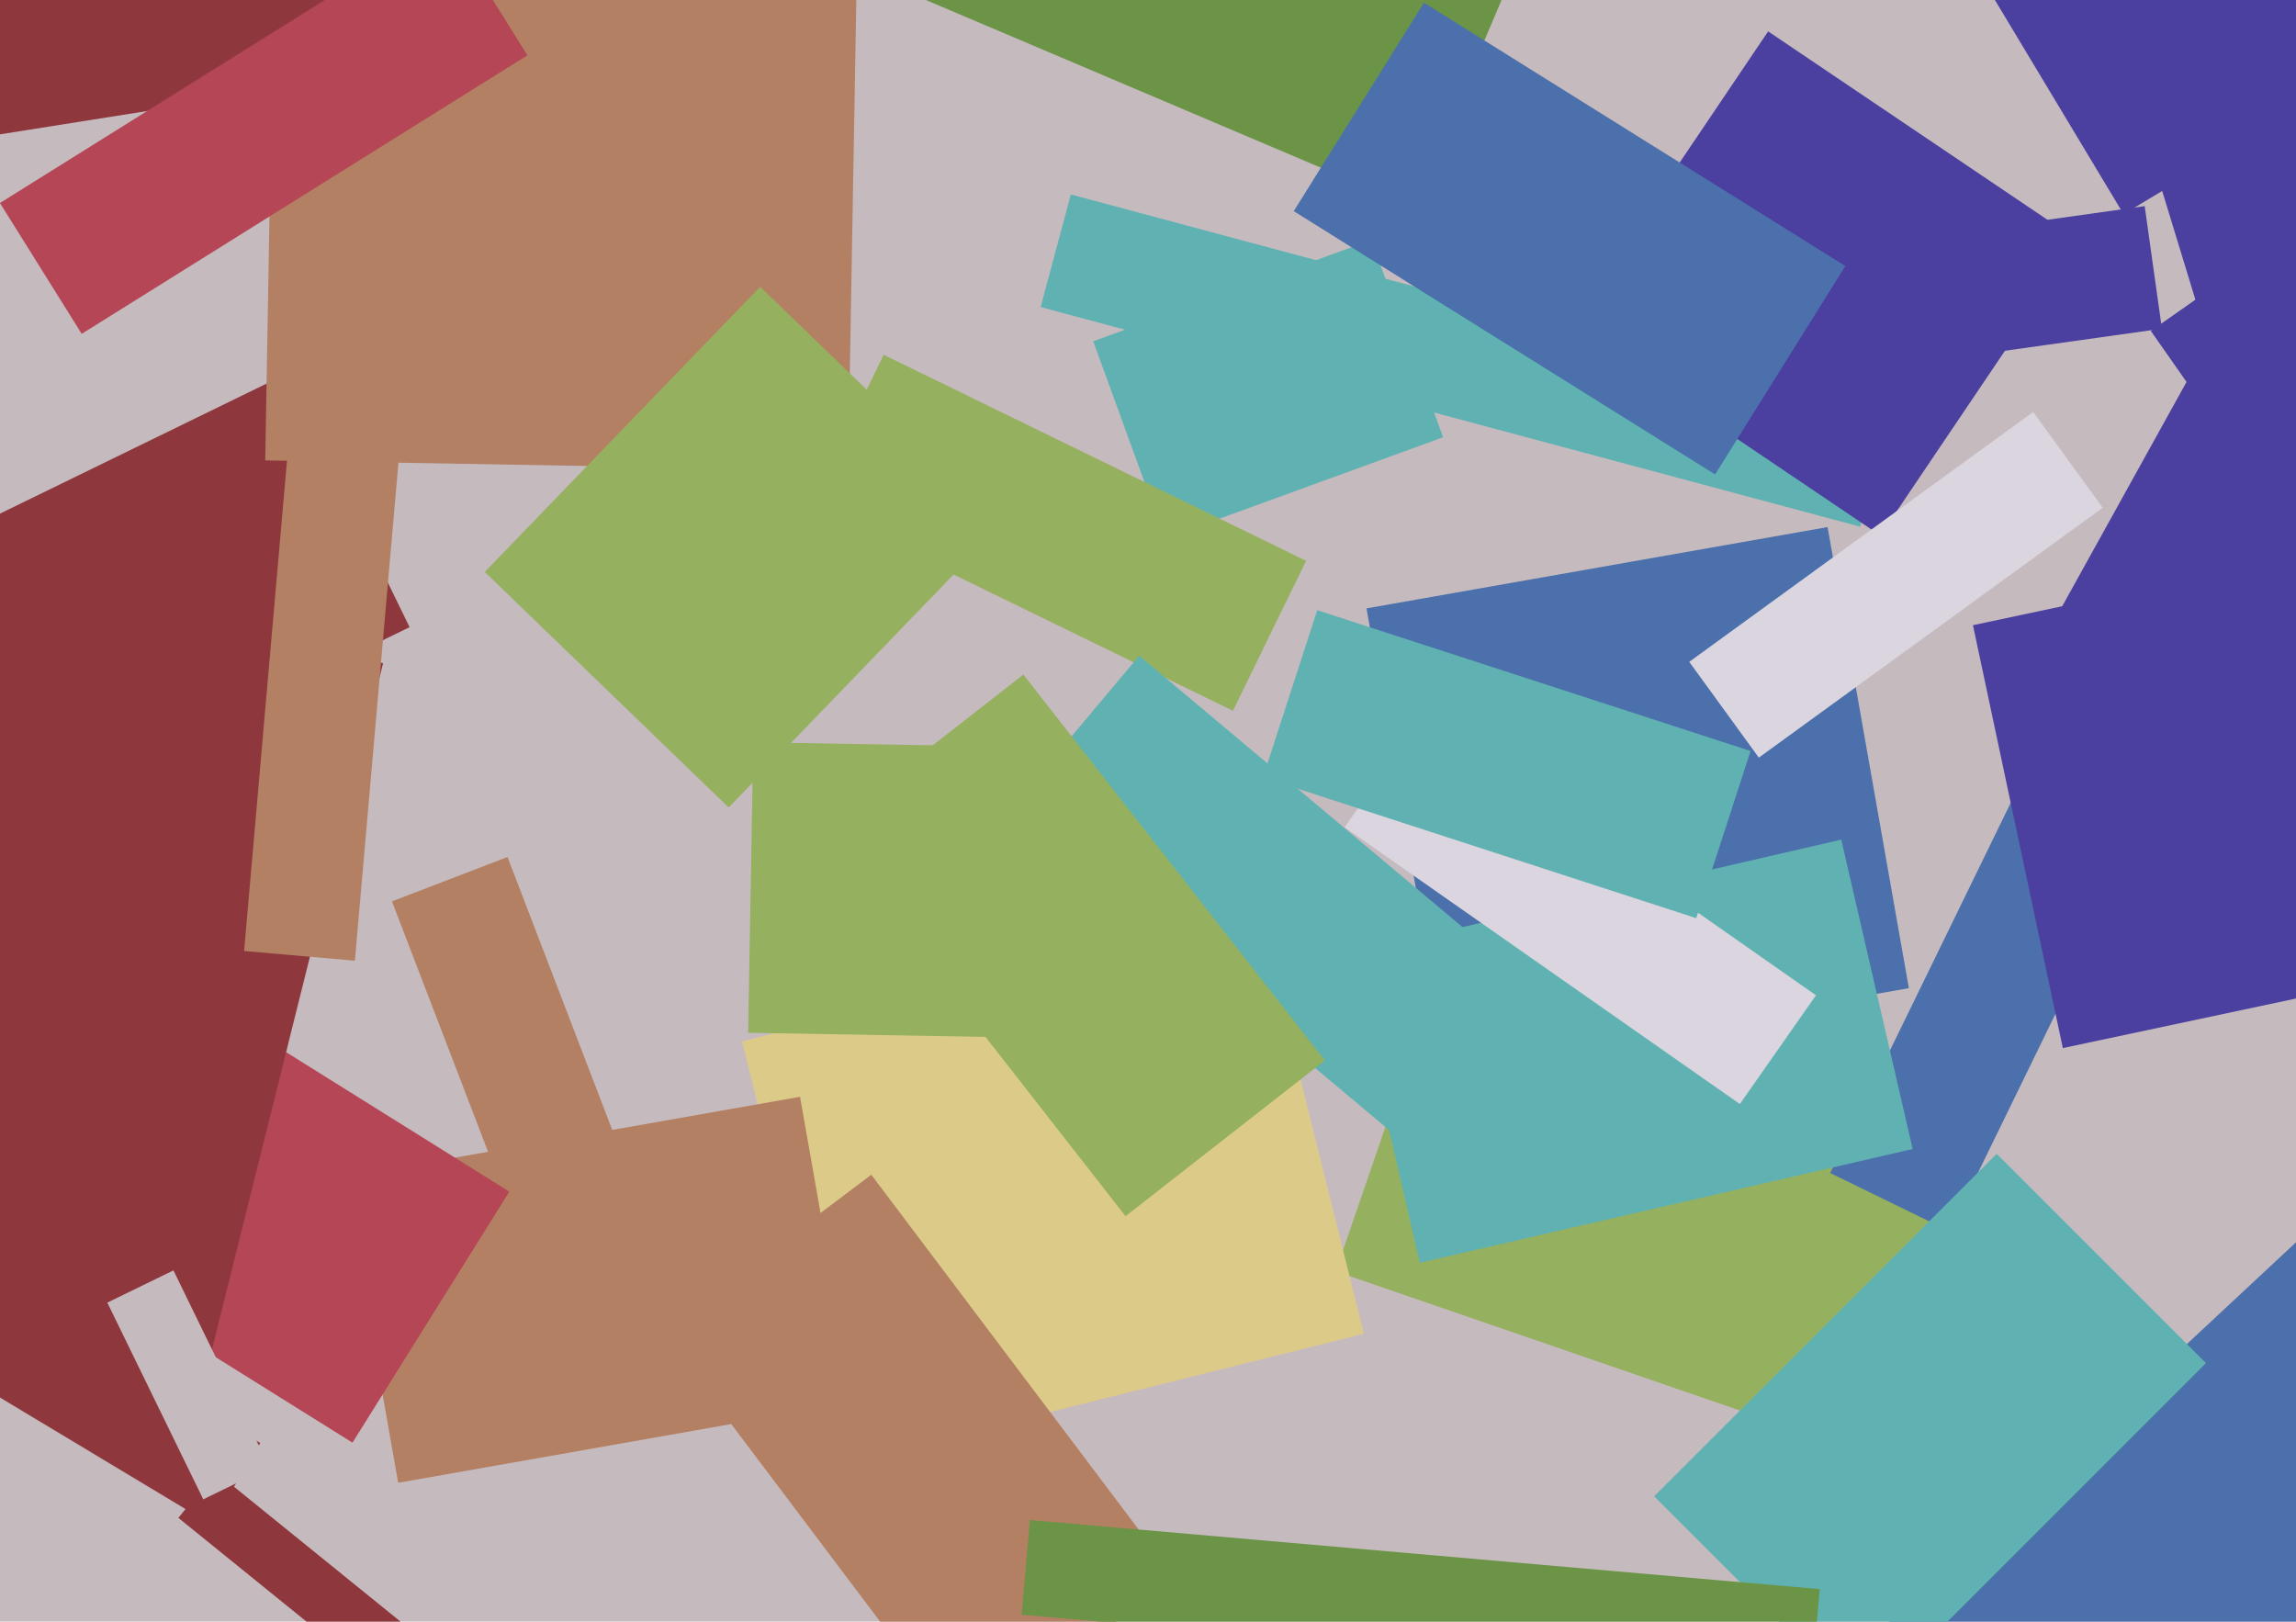
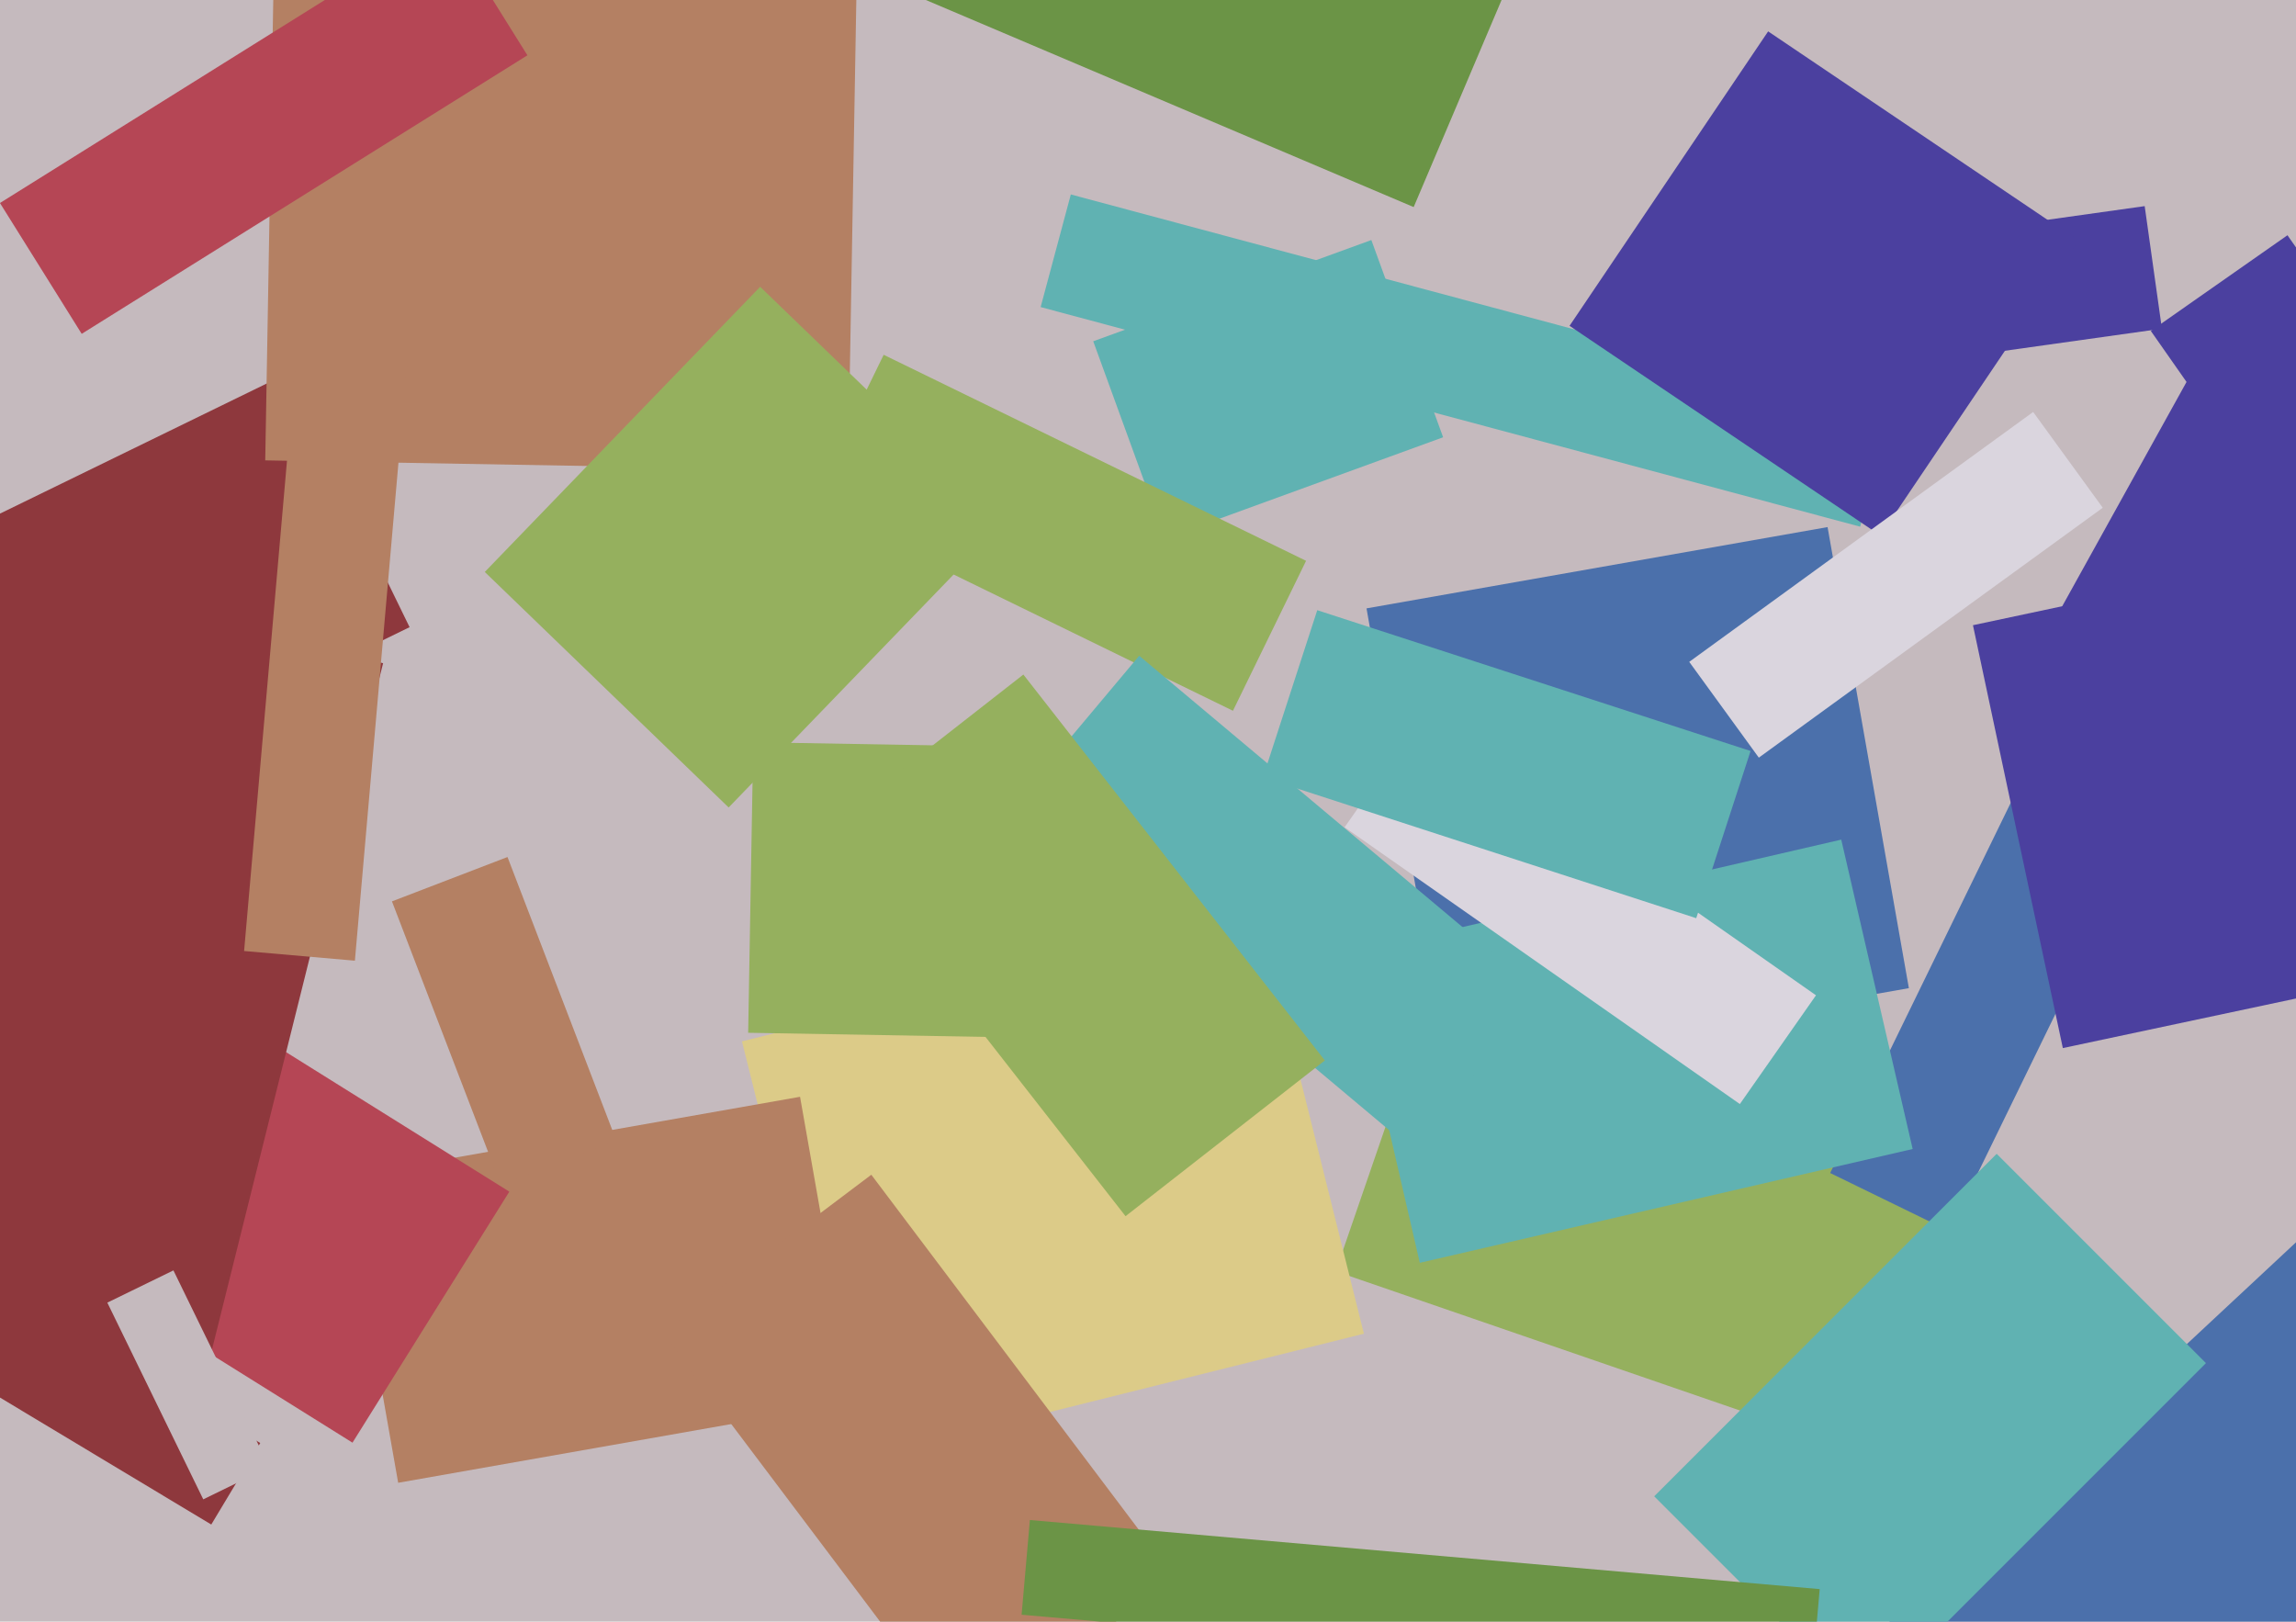
<svg xmlns="http://www.w3.org/2000/svg" width="640px" height="452px">
  <rect width="640" height="452" fill="rgb(197,186,190)" />
  <polygon points="-10.76,235.744 -45.172,165.189 79.76,104.256 114.172,174.811" fill="rgb(142,56,61)" />
  <polygon points="535.904,410.673 372.329,354.35 396.096,285.327 559.671,341.65" fill="rgb(149,176,94)" />
  <polygon points="206.819,290.26 350.908,254.334 380.181,371.74 236.092,407.666" fill="rgb(220,203,136)" />
  <polygon points="553.481,556.155 489.032,487.042 641.519,344.845 705.968,413.958" fill="rgb(75,112,171)" />
-   <polygon points="49.719,423.071 60.103,410.248 115.281,454.929 104.897,467.752" fill="rgb(142,56,61)" />
  <polygon points="95.97,328.107 223.01,305.707 238.03,390.893 110.99,413.293" fill="rgb(180,128,99)" />
-   <polygon points="591.936,59.69 541.205,-24.741 581.064,-48.69 631.795,35.741" fill="rgb(75,64,159)" />
  <polygon points="98.255,402.11 13.026,348.854 56.745,278.89 141.974,332.146" fill="rgb(181,70,85)" />
  <polygon points="541.377,65.384 597.822,57.451 602.623,91.616 546.178,99.549" fill="rgb(75,64,159)" />
  <polygon points="236.407,131.156 73.932,128.32 76.593,-24.156 239.068,-21.32" fill="rgb(180,128,99)" />
  <polygon points="518.515,146.802 290.073,85.591 298.485,54.198 526.927,115.409" fill="rgb(96,178,178)" />
  <polygon points="304.734,95.122 382.258,66.906 402.266,121.878 324.742,150.094" fill="rgb(96,178,178)" />
  <polygon points="380.911,169.572 509.428,146.911 532.089,275.428 403.572,298.089" fill="rgb(75,112,171)" />
  <polygon points="543.407,343.171 510.152,326.951 574.593,194.829 607.848,211.049" fill="rgb(75,112,171)" />
  <polygon points="52.957,400.747 -69.785,370.144 -15.957,154.253 106.785,184.856" fill="rgb(142,56,61)" />
  <polygon points="395.761,351.975 375.853,265.743 513.239,234.025 533.147,320.257" fill="rgb(96,178,178)" />
  <polygon points="184.572,371.362 242.873,327.43 327.428,439.638 269.127,483.57" fill="rgb(180,128,99)" />
-   <polygon points="-136.03,7.351 98.052,-29.724 106.03,20.649 -128.052,57.724" fill="rgb(142,56,61)" />
  <polygon points="343.679,198.11 225.937,140.684 246.321,98.89 364.063,156.316" fill="rgb(149,176,94)" />
  <polygon points="393.454,320.225 281.228,226.057 317.546,182.775 429.772,276.943" fill="rgb(96,178,178)" />
  <polygon points="647.888,224.885 568.298,180.767 614.112,98.115 693.702,142.233" fill="rgb(75,64,159)" />
  <polygon points="524.137,149.255 437.503,90.82 492.863,8.745 579.497,67.18" fill="rgb(75,64,159)" />
  <polygon points="281.038,289.126 208.549,287.861 209.962,206.874 282.451,208.139" fill="rgb(149,176,94)" />
  <polygon points="135.131,159.421 211.891,79.934 279.869,145.579 203.109,225.066" fill="rgb(149,176,94)" />
  <polygon points="599.53,92.237 637.621,65.566 673.47,116.763 635.379,143.434" fill="rgb(75,64,159)" />
  <polygon points="313.742,338.984 229.704,231.42 285.258,188.016 369.296,295.58" fill="rgb(149,176,94)" />
  <polygon points="58.891,424.927 -34.54,368.788 -20.891,346.073 72.54,402.212" fill="rgb(142,56,61)" />
  <polygon points="394.056,57.719 242.172,-6.752 293.944,-128.719 445.828,-64.248" fill="rgb(107,148,70)" />
  <polygon points="29.917,363.08 48.342,354.093 75.083,408.92 56.658,417.907" fill="rgb(197,186,190)" />
  <polygon points="109.255,251.238 141.463,238.874 171.745,317.762 139.537,330.126" fill="rgb(180,128,99)" />
  <polygon points="461.102,417.062 556.562,321.602 614.898,379.938 519.438,475.398" fill="rgb(96,178,178)" />
  <polygon points="484.977,307.727 374.801,230.581 396.023,200.273 506.199,277.419" fill="rgb(218,213,222)" />
-   <polygon points="360.623,58.849 396.922,0.757 514.377,74.151 478.078,132.243" fill="rgb(75,112,171)" />
  <polygon points="472.821,255.923 352.037,216.678 367.179,170.077 487.963,209.322" fill="rgb(96,178,178)" />
  <polygon points="470.867,184.477 566.736,114.825 586.133,141.523 490.264,211.175" fill="rgb(218,213,222)" />
  <polygon points="504.925,469.33 284.766,450.069 287.075,423.67 507.234,442.931" fill="rgb(107,148,70)" />
  <polygon points="98.924,267.773 68.042,265.071 83.076,93.227 113.958,95.929" fill="rgb(180,128,99)" />
  <polygon points="549.953,174.262 659.994,150.872 685.047,268.738 575.006,292.128" fill="rgb(75,64,159)" />
  <polygon points="-0.013,56.584 124.226,-21.05 147.013,15.416 22.774,93.05" fill="rgb(181,70,85)" />
-   <polygon points="587.026,1.978 651.099,-17.611 676.974,67.022 612.901,86.611" fill="rgb(75,64,159)" />
</svg>